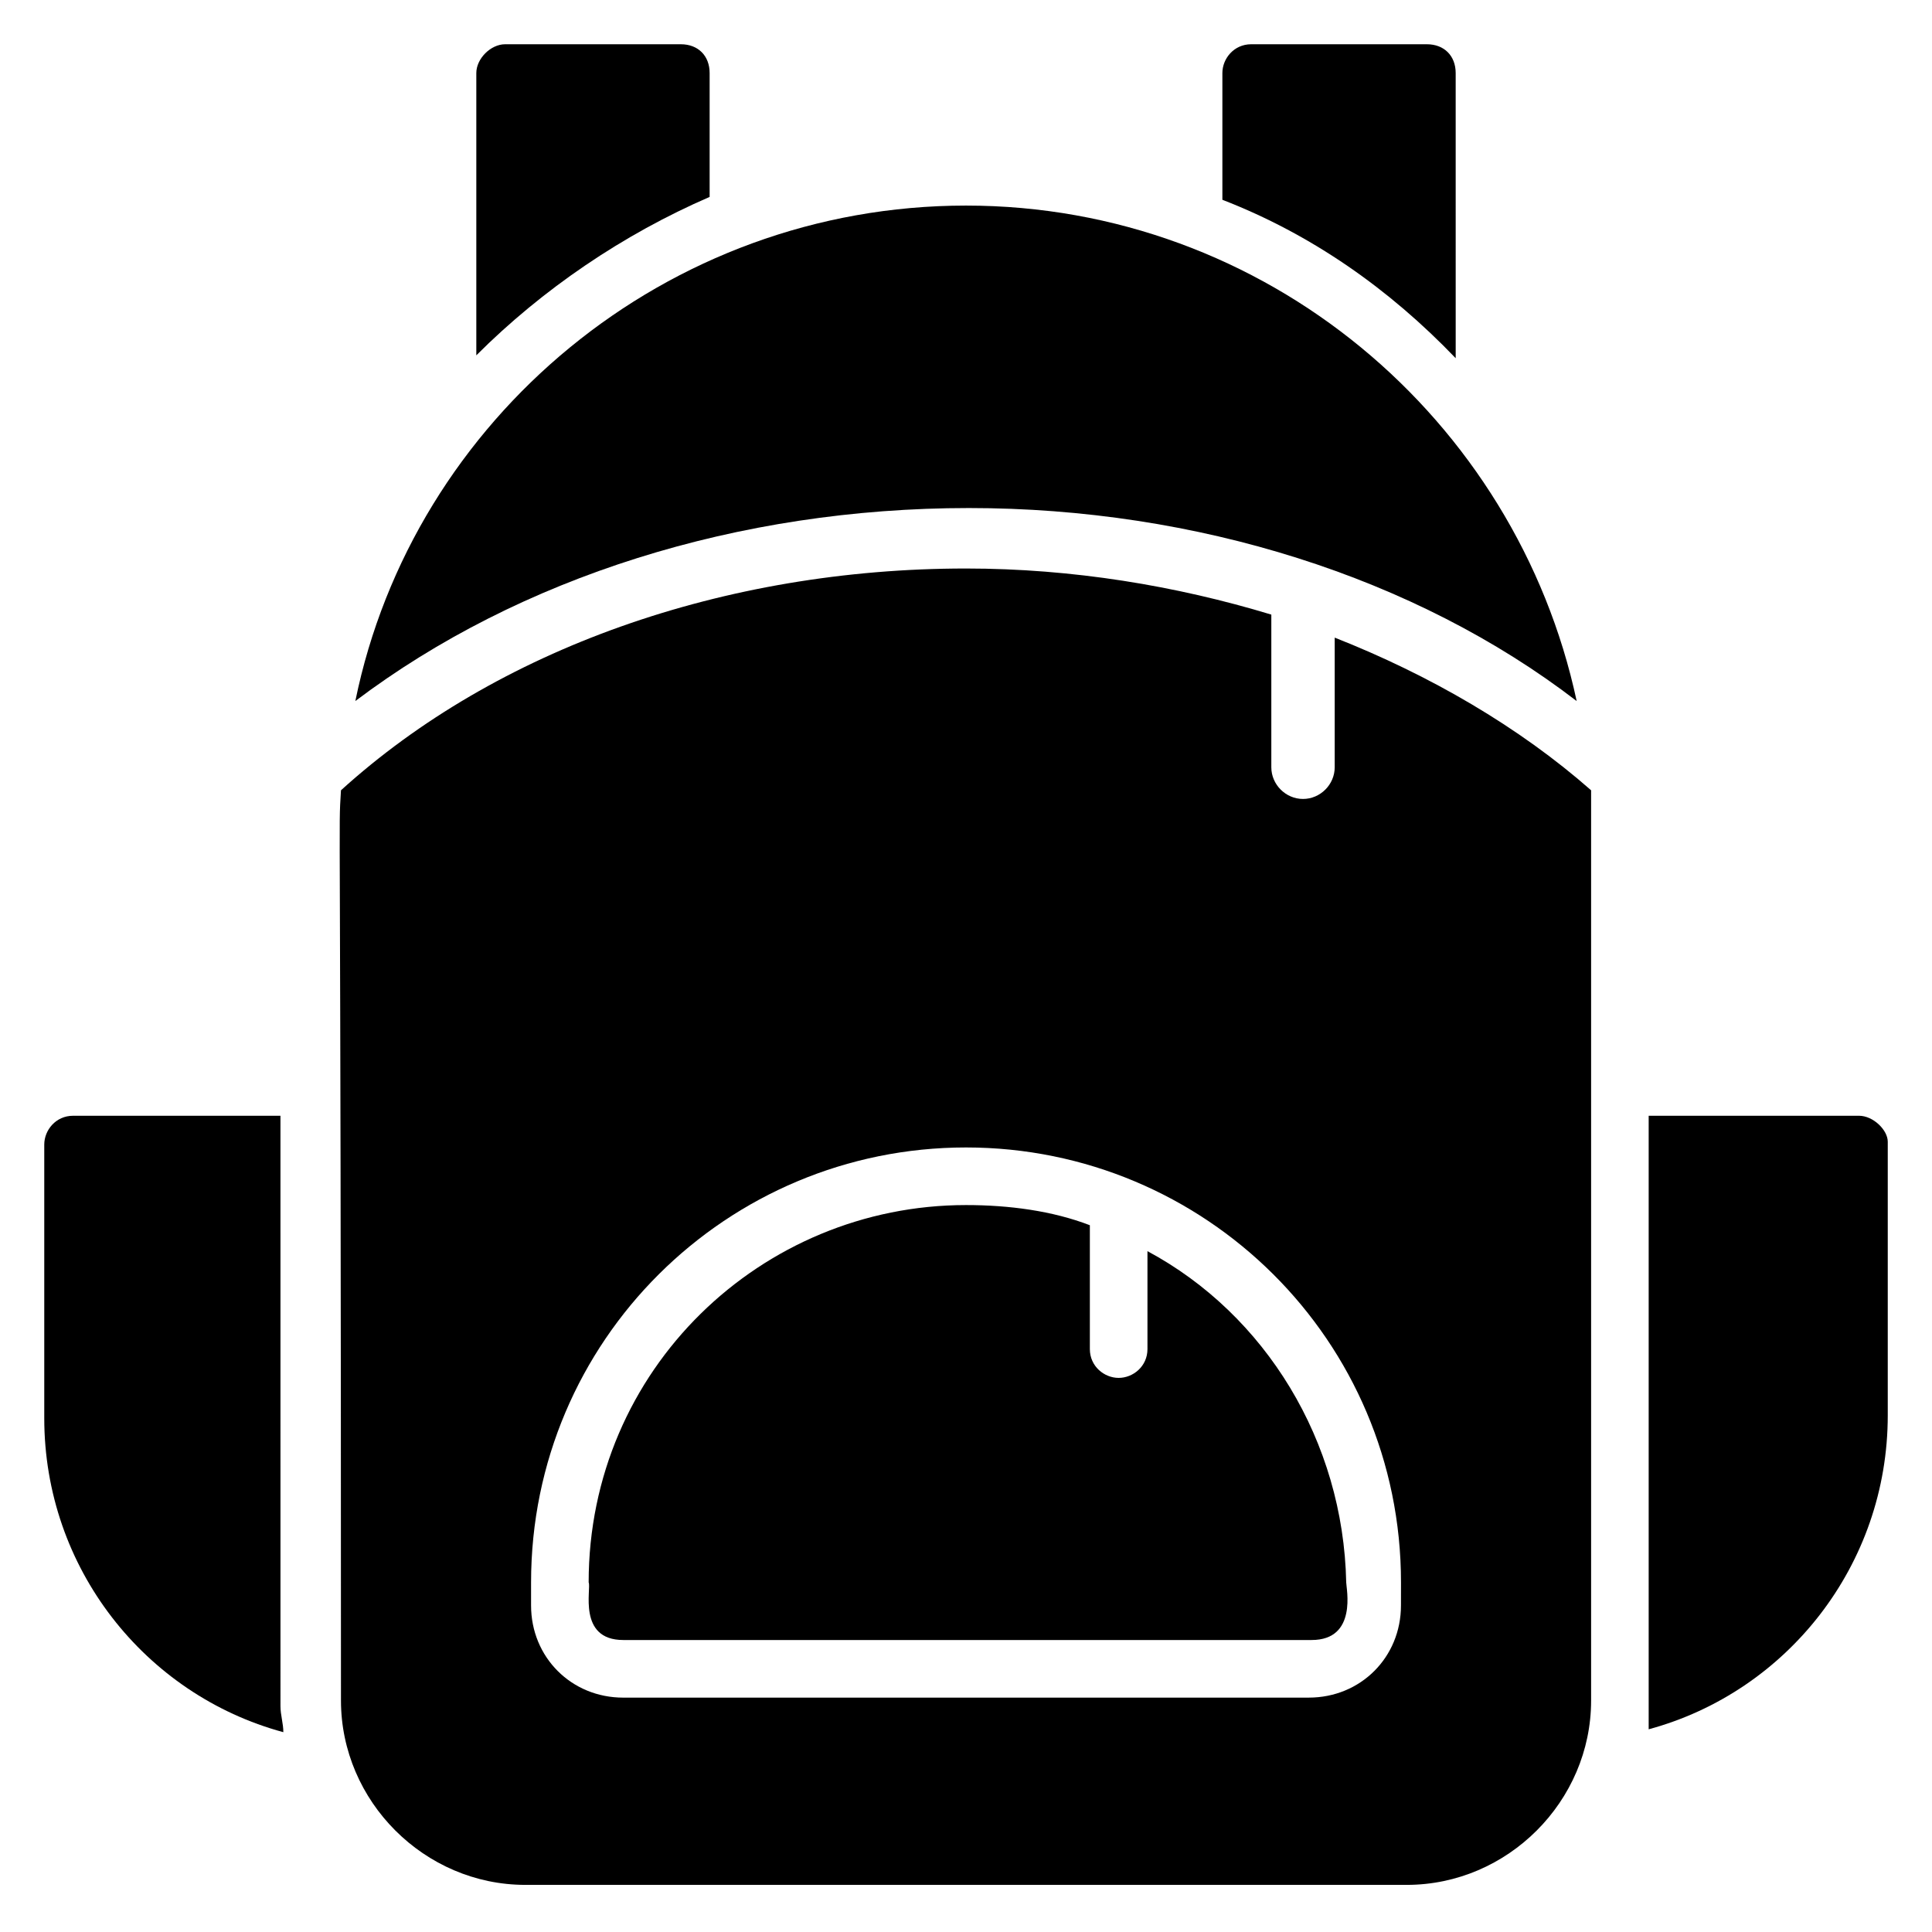
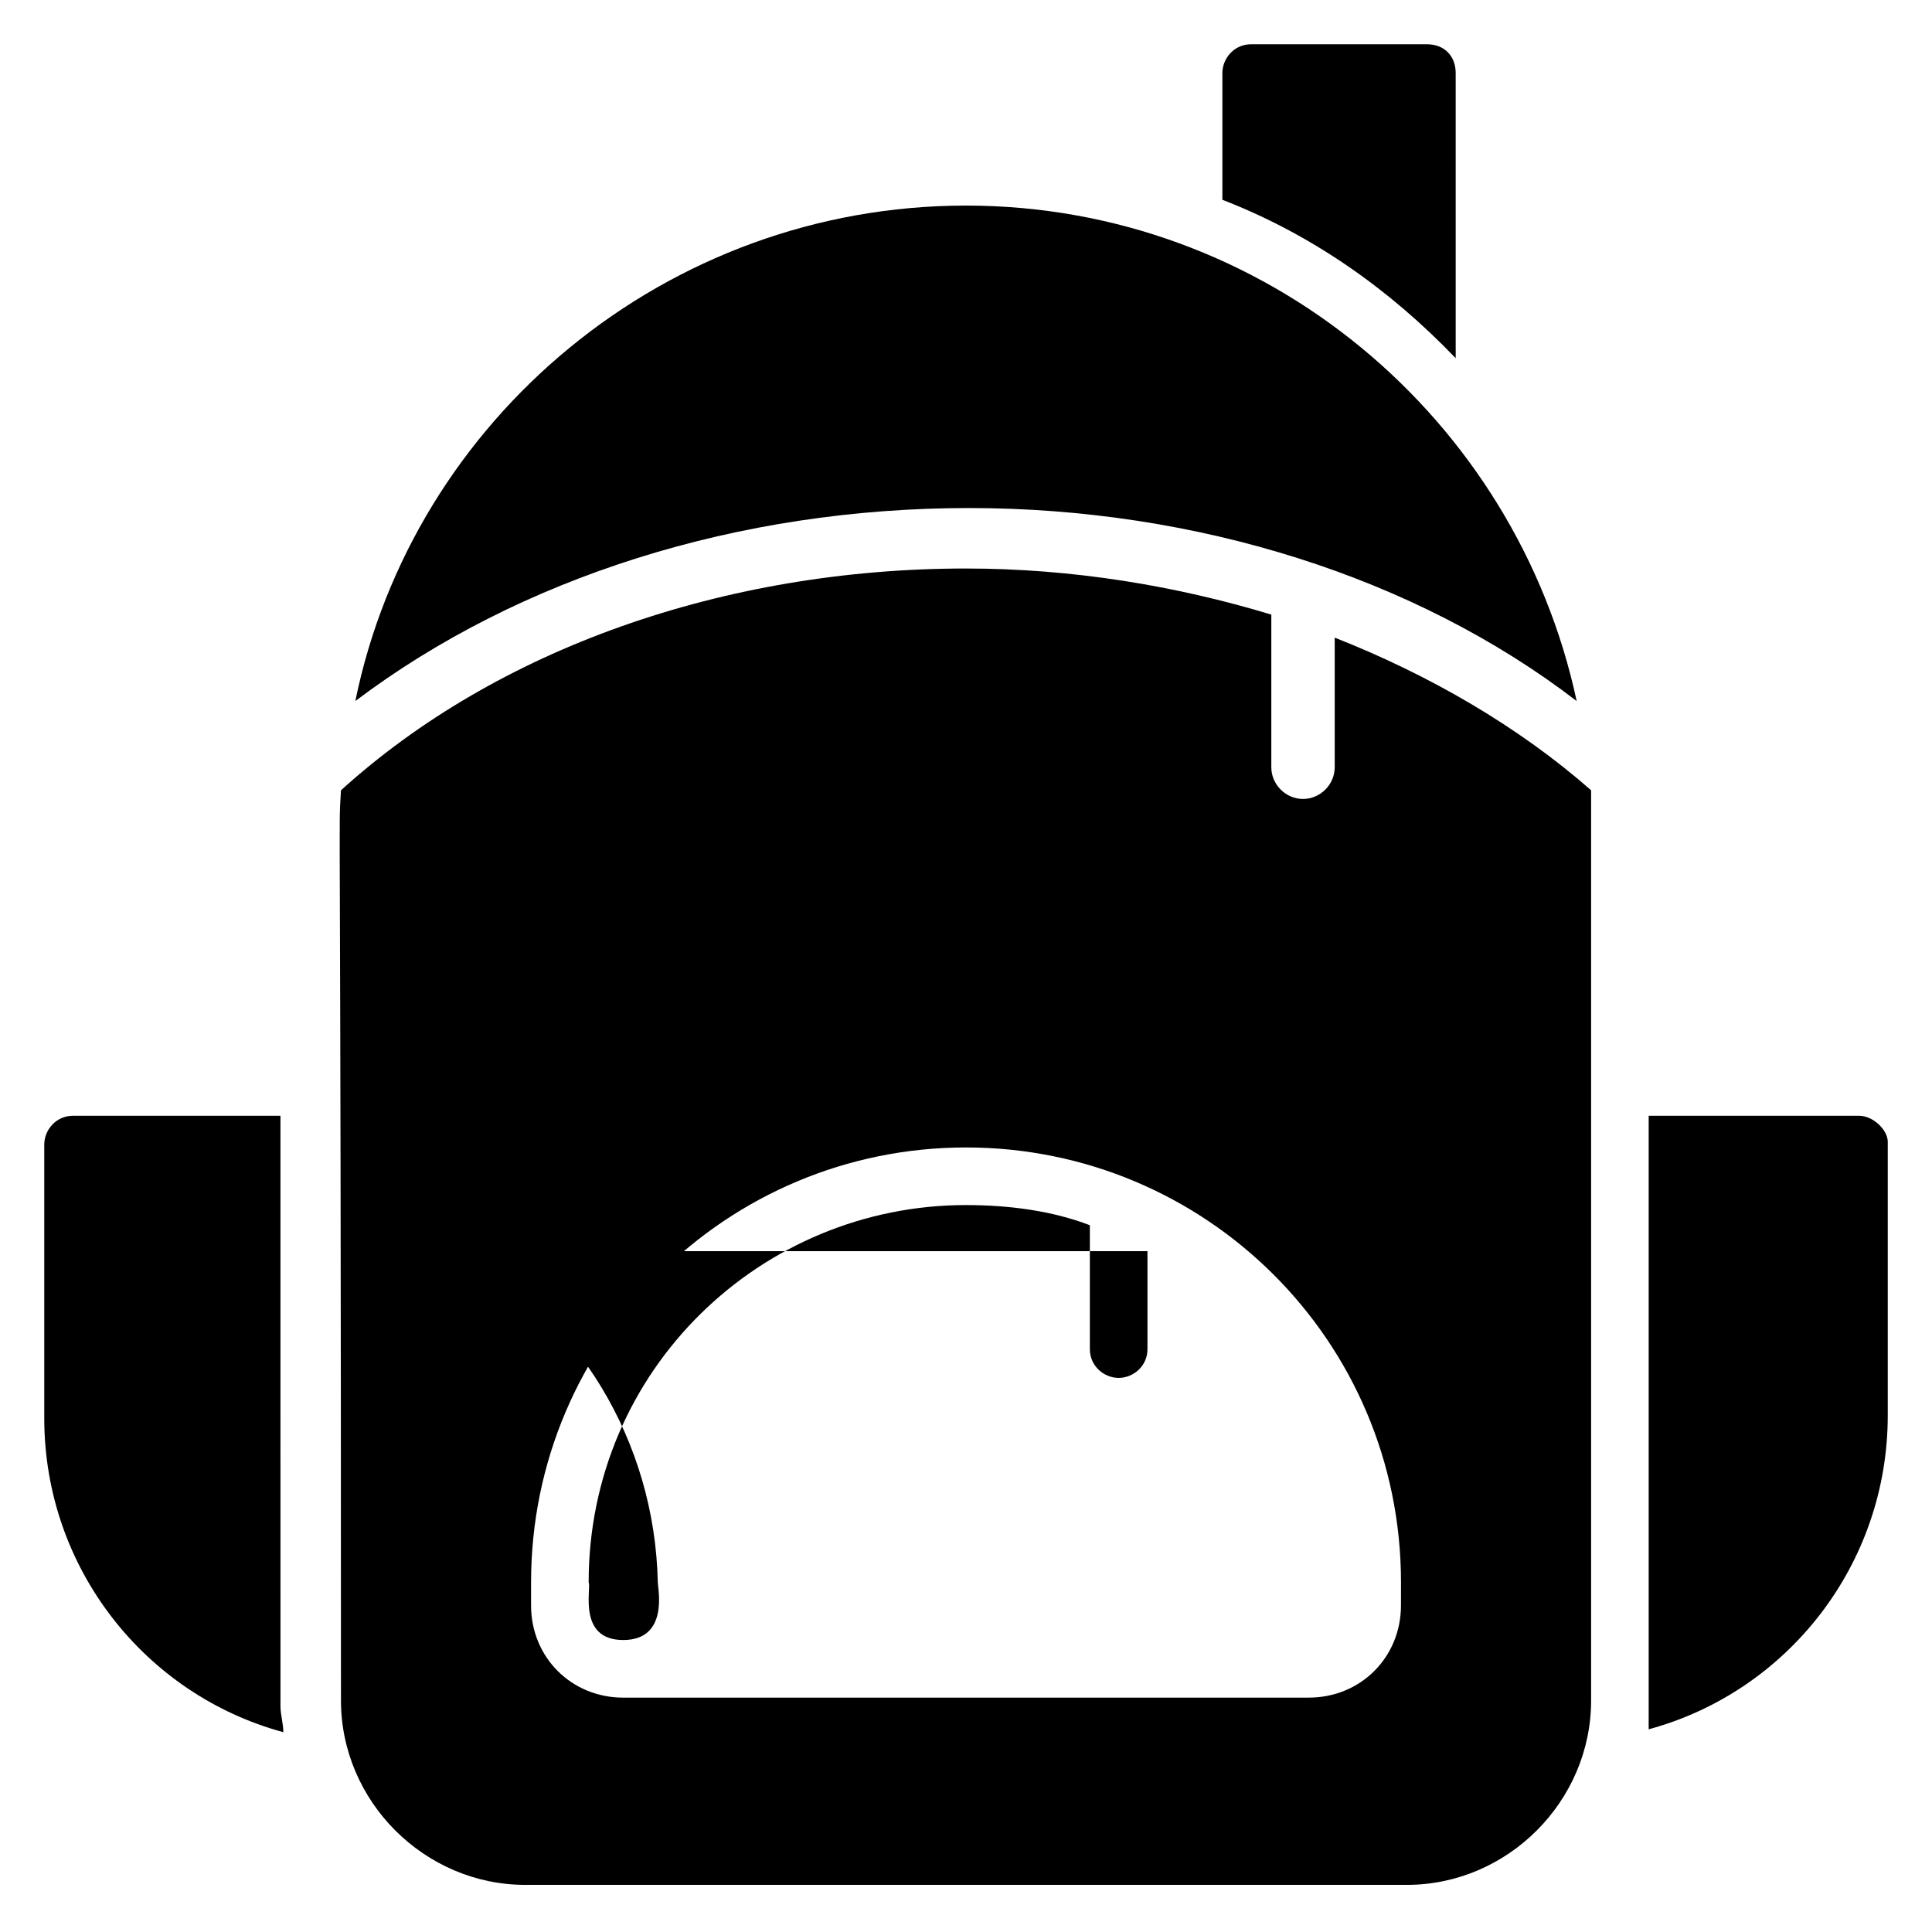
<svg xmlns="http://www.w3.org/2000/svg" fill="#000000" width="800px" height="800px" version="1.1" viewBox="144 144 512 512">
  <g>
    <path d="m219.09 439.69h-55.727c-4.582 0-7.633 3.816-7.633 7.633v72.52c0 39.695 26.719 73.281 63.359 83.203 0-2.289-0.762-4.582-0.762-6.871l-0.004-156.48z" />
    <path d="m636.64 439.69h-55.723v155.72 6.871c36.641-9.922 63.359-43.512 63.359-83.203v-72.52c-0.004-3.055-3.82-6.871-7.637-6.871z" />
    <path d="m561.83 329.77c-16.031-74.809-82.441-131.29-161.83-131.29s-146.56 56.488-161.83 131.3c43.512-32.824 101.52-51.145 162.59-51.145 60.301-0.004 118.32 18.316 161.06 51.141z" />
-     <path d="m448.09 475.57v25.953c0 4.582-3.816 7.633-7.633 7.633-3.816 0-7.633-3.055-7.633-7.633v-32.824c-9.922-3.816-21.375-5.344-32.824-5.344-54.199 0-100 43.512-100 100 0.762 1.527-3.055 15.266 9.16 15.266h182.44c12.215 0 9.16-13.742 9.16-15.266-0.766-37.406-21.375-70.992-52.672-87.785z" />
+     <path d="m448.09 475.57v25.953c0 4.582-3.816 7.633-7.633 7.633-3.816 0-7.633-3.055-7.633-7.633v-32.824c-9.922-3.816-21.375-5.344-32.824-5.344-54.199 0-100 43.512-100 100 0.762 1.527-3.055 15.266 9.16 15.266c12.215 0 9.16-13.742 9.16-15.266-0.766-37.406-21.375-70.992-52.672-87.785z" />
    <path d="m497.71 312.98v34.352c0 4.582-3.816 8.398-8.398 8.398-4.582 0-8.398-3.816-8.398-8.398v-40.457c-25.191-7.633-52.672-12.215-80.914-12.215-64.121 0-124.43 21.375-165.64 58.777-0.762 12.977 0-8.398 0 241.22 0 26.719 22.137 48.855 48.855 48.855h233.59c26.719 0 48.855-22.137 48.855-48.855v-241.22c-19.086-16.793-42.75-30.535-67.941-40.457zm17.559 256.48c0 13.742-10.688 24.426-24.426 24.426l-181.68 0.004c-13.742 0-24.426-10.688-24.426-24.426v-6.106c0-64.121 51.906-115.27 115.27-115.27s115.27 51.145 115.27 115.27z" />
-     <path d="m332.06 163.36c0-4.582-3.055-7.633-7.633-7.633h-46.566c-3.816 0-7.633 3.816-7.633 7.633v74.809c17.559-17.559 38.93-32.062 61.832-41.984z" />
    <path d="m529.77 163.36c0-4.582-3.055-7.633-7.633-7.633h-46.562c-4.582 0-7.633 3.816-7.633 7.633v33.586c23.664 9.16 44.273 23.664 61.832 41.984z" />
  </g>
</svg>